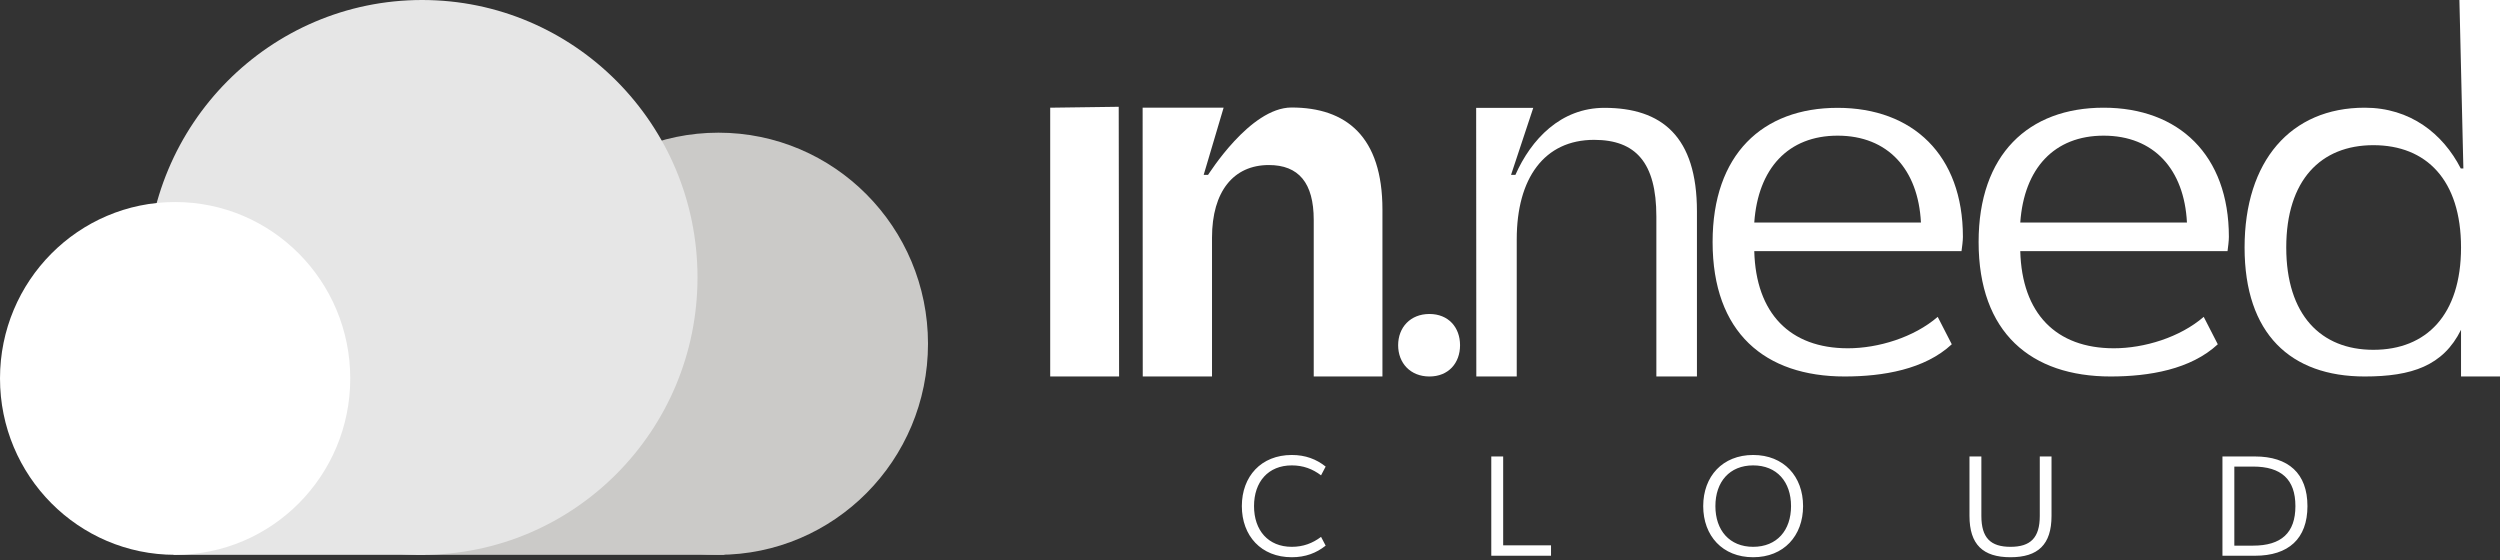
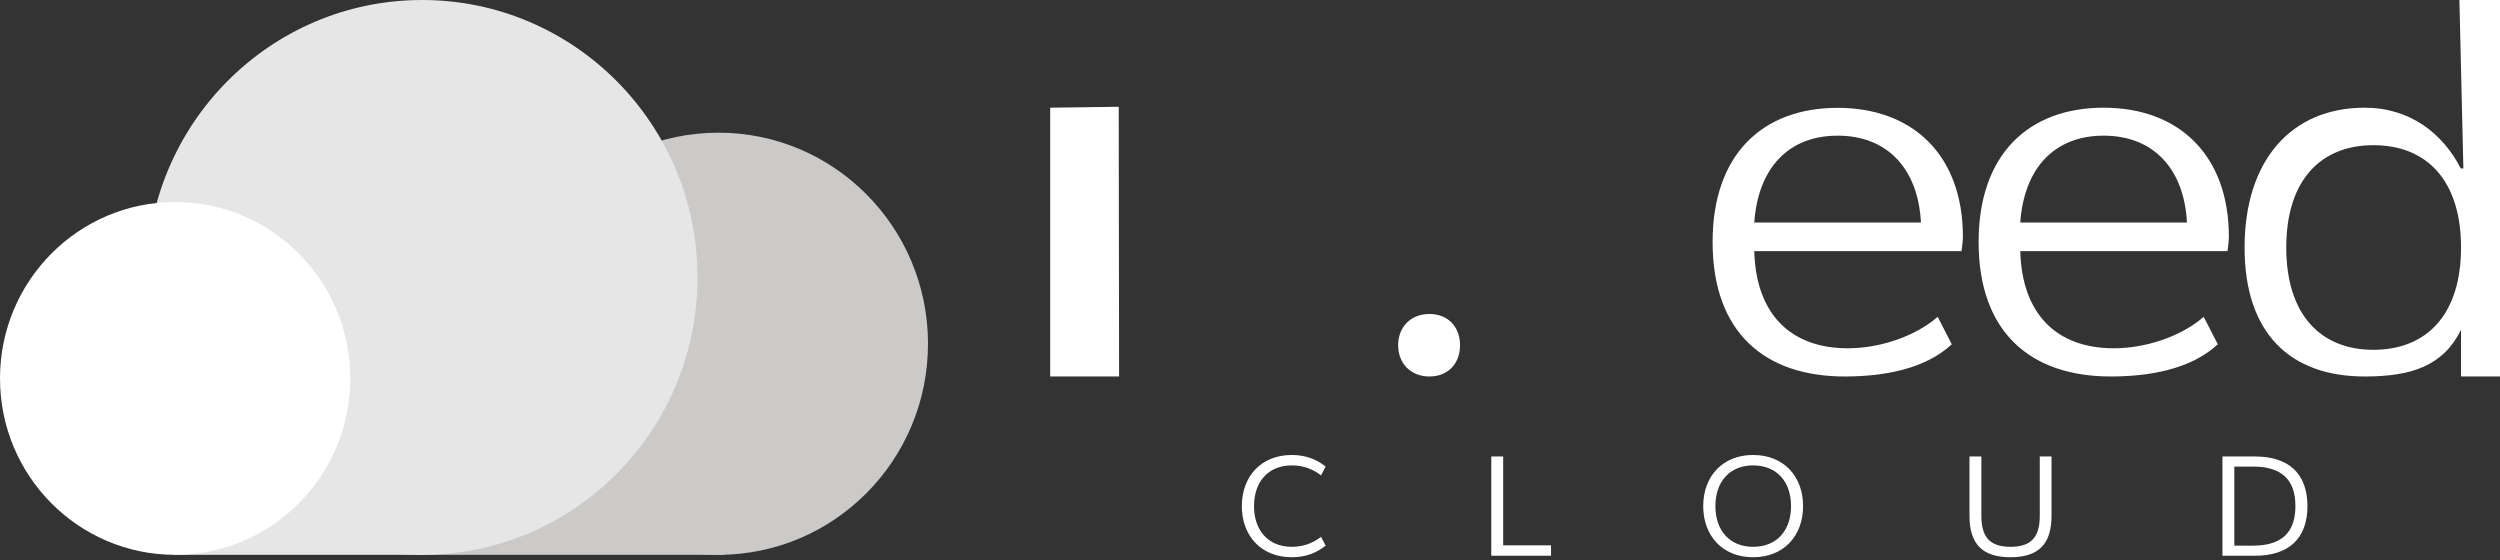
<svg xmlns="http://www.w3.org/2000/svg" width="250" height="56" viewBox="0 0 250 56" fill="none">
  <rect x="0" y="0" width="250" height="56" fill="#333333" stroke="none" />
  <path d="M129.178 55.723C126.116 55.723 124.184 53.583 124.184 50.611C124.184 47.638 126.116 45.498 129.178 45.498C130.545 45.498 131.63 45.914 132.566 46.657L132.105 47.534C131.258 46.895 130.322 46.539 129.178 46.539C126.815 46.539 125.403 48.188 125.403 50.611C125.403 53.033 126.815 54.682 129.178 54.682C130.322 54.682 131.258 54.326 132.105 53.687L132.566 54.564C131.63 55.307 130.545 55.723 129.178 55.723ZM155.102 55.574H149.128V45.647H150.317V54.534H155.102V55.574ZM175.315 55.723C172.253 55.723 170.321 53.583 170.321 50.611C170.321 47.638 172.253 45.498 175.315 45.498C178.376 45.498 180.308 47.638 180.308 50.611C180.308 53.583 178.376 55.723 175.315 55.723ZM175.315 54.682C177.692 54.682 179.104 53.033 179.104 50.611C179.104 48.188 177.692 46.539 175.315 46.539C172.952 46.539 171.54 48.188 171.54 50.611C171.54 53.033 172.952 54.682 175.315 54.682ZM201.05 55.723C198.301 55.723 196.948 54.46 196.948 51.591V45.647H198.137V51.591C198.137 53.791 199.059 54.682 201.05 54.682C203.042 54.682 203.978 53.791 203.978 51.591V45.647H205.152V51.591C205.152 54.46 203.799 55.723 201.05 55.723ZM230.745 50.611C230.745 53.88 228.843 55.574 225.499 55.574H222.245V45.647H225.499C228.843 45.647 230.745 47.341 230.745 50.611ZM229.541 50.611C229.541 47.935 228.13 46.657 225.306 46.657H223.433V54.564H225.306C228.13 54.564 229.541 53.286 229.541 50.611Z" fill="white" />
  <path d="M111.909 37.649H105.02V10.77L111.872 10.678L111.909 37.649Z" fill="white" />
-   <path d="M138.244 37.649H131.373V21.99C131.373 18.276 129.858 16.504 126.882 16.504C123.365 16.504 121.201 19.133 121.201 23.762V37.649H114.275L114.263 10.77H122.361L120.367 17.49C120.367 17.49 120.777 17.49 120.803 17.49C120.83 17.49 124.988 10.751 129.154 10.751C134.619 10.751 138.244 13.647 138.244 20.962V37.649Z" fill="white" />
  <path d="M142.942 37.649C141.04 37.649 139.814 36.309 139.814 34.523C139.814 32.737 141.04 31.398 142.942 31.398C144.844 31.398 146.005 32.737 146.005 34.523C146.005 36.309 144.844 37.649 142.942 37.649Z" fill="white" />
-   <path d="M169.694 37.648H165.636V21.644C165.636 16.271 163.579 13.985 159.412 13.985C154.434 13.985 151.674 17.815 151.674 23.93V37.648H147.632L147.616 10.784H153.327L151.104 17.489H151.54C153.109 13.946 156.057 10.784 160.441 10.784C166.177 10.784 169.694 13.642 169.694 21.13V37.648Z" fill="white" />
  <path d="M184.464 37.648C176.509 37.648 171.26 33.285 171.26 24.197C171.26 15.452 176.239 10.784 183.76 10.784C191.282 10.784 196.291 15.509 196.291 23.683C196.291 24.083 196.207 24.711 196.152 25.112H175.427C175.589 31.342 178.998 34.828 184.789 34.828C187.819 34.828 191.39 33.742 193.771 31.685L195.178 34.428C192.473 36.943 188.306 37.648 184.464 37.648ZM183.76 13.566C178.836 13.566 175.806 16.824 175.427 22.254H192.094C191.823 16.938 188.793 13.566 183.76 13.566Z" fill="white" />
  <path d="M211.064 37.648C203.11 37.648 197.861 33.285 197.861 24.197C197.861 15.452 202.839 10.77 210.361 10.77C217.883 10.77 222.888 15.509 222.888 23.683C222.888 24.083 222.807 24.711 222.753 25.112H202.027C202.19 31.342 205.599 34.828 211.389 34.828C214.42 34.828 217.991 33.742 220.372 31.685L221.779 34.428C219.073 36.943 214.907 37.648 211.064 37.648ZM210.361 13.566C205.437 13.566 202.406 16.824 202.027 22.254H218.695C218.424 16.938 215.394 13.566 210.361 13.566Z" fill="white" />
  <path d="M236.471 37.648C229.058 37.648 224.458 33.38 224.458 24.749C224.458 16.119 229.058 10.77 236.471 10.77C241.017 10.77 244.29 13.358 246.076 16.845H246.337L245.941 0H250V37.648H246.103V32.98C244.318 36.581 241.179 37.648 236.471 37.648ZM237.337 34.981C242.64 34.981 246.103 31.494 246.103 24.749C246.103 18.005 242.64 14.518 237.337 14.518C232.088 14.518 228.625 18.005 228.625 24.749C228.625 31.494 232.088 34.981 237.337 34.981Z" fill="white" />
  <path d="M41.611 48.848H72.444V55.482H41.611V48.848Z" fill="#CBCAC8" />
  <path d="M17.363 48.848H42.509V55.482H17.363V48.848Z" fill="#E6E6E6" />
  <path d="M92.8 34.375C92.8 46.032 83.419 55.482 71.846 55.482C60.273 55.482 50.891 46.032 50.891 34.375C50.891 22.718 60.273 13.268 71.846 13.268C83.419 13.268 92.8 22.718 92.8 34.375Z" fill="#CBCAC8" />
  <path d="M69.75 27.741C69.75 43.062 57.42 55.482 42.209 55.482C26.999 55.482 14.668 43.062 14.668 27.741C14.668 12.42 26.999 0 42.209 0C57.42 0 69.75 12.42 69.75 27.741Z" fill="#E6E6E6" />
  <path d="M35.025 37.843C35.025 47.585 27.184 55.482 17.512 55.482C7.841 55.482 0 47.585 0 37.843C0 28.1 7.841 20.203 17.512 20.203C27.184 20.203 35.025 28.1 35.025 37.843Z" fill="white" />
</svg>